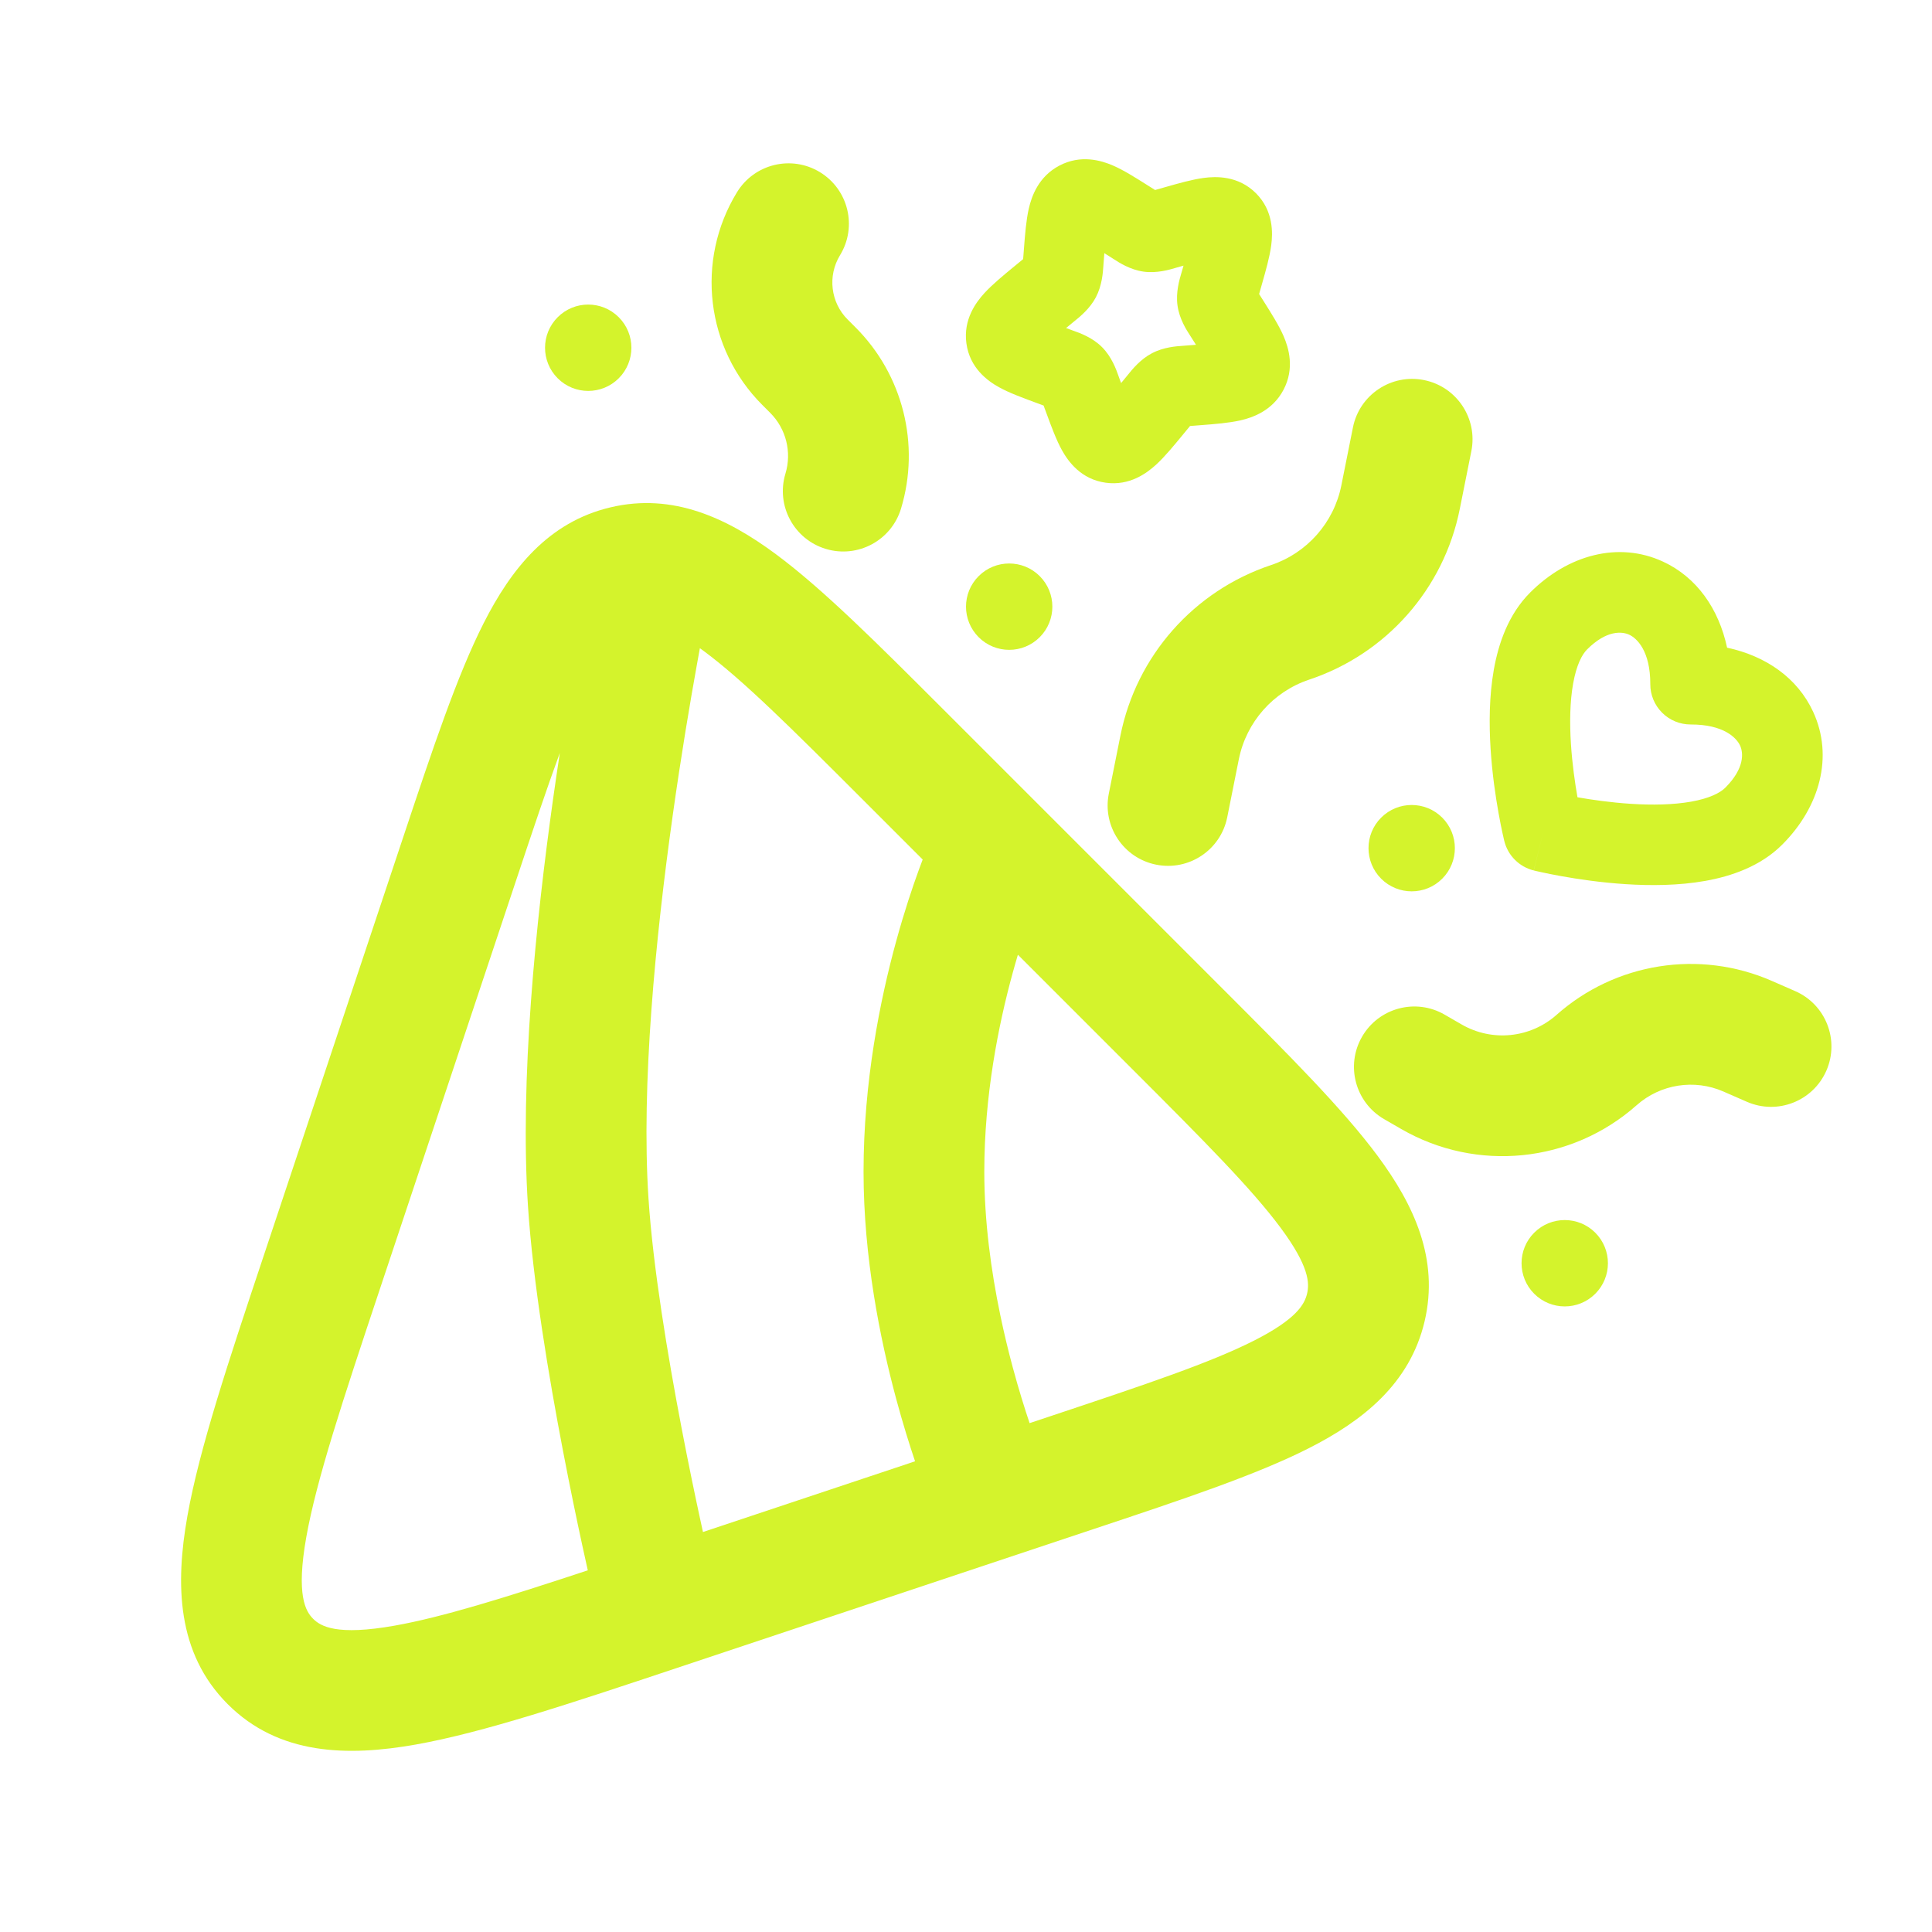
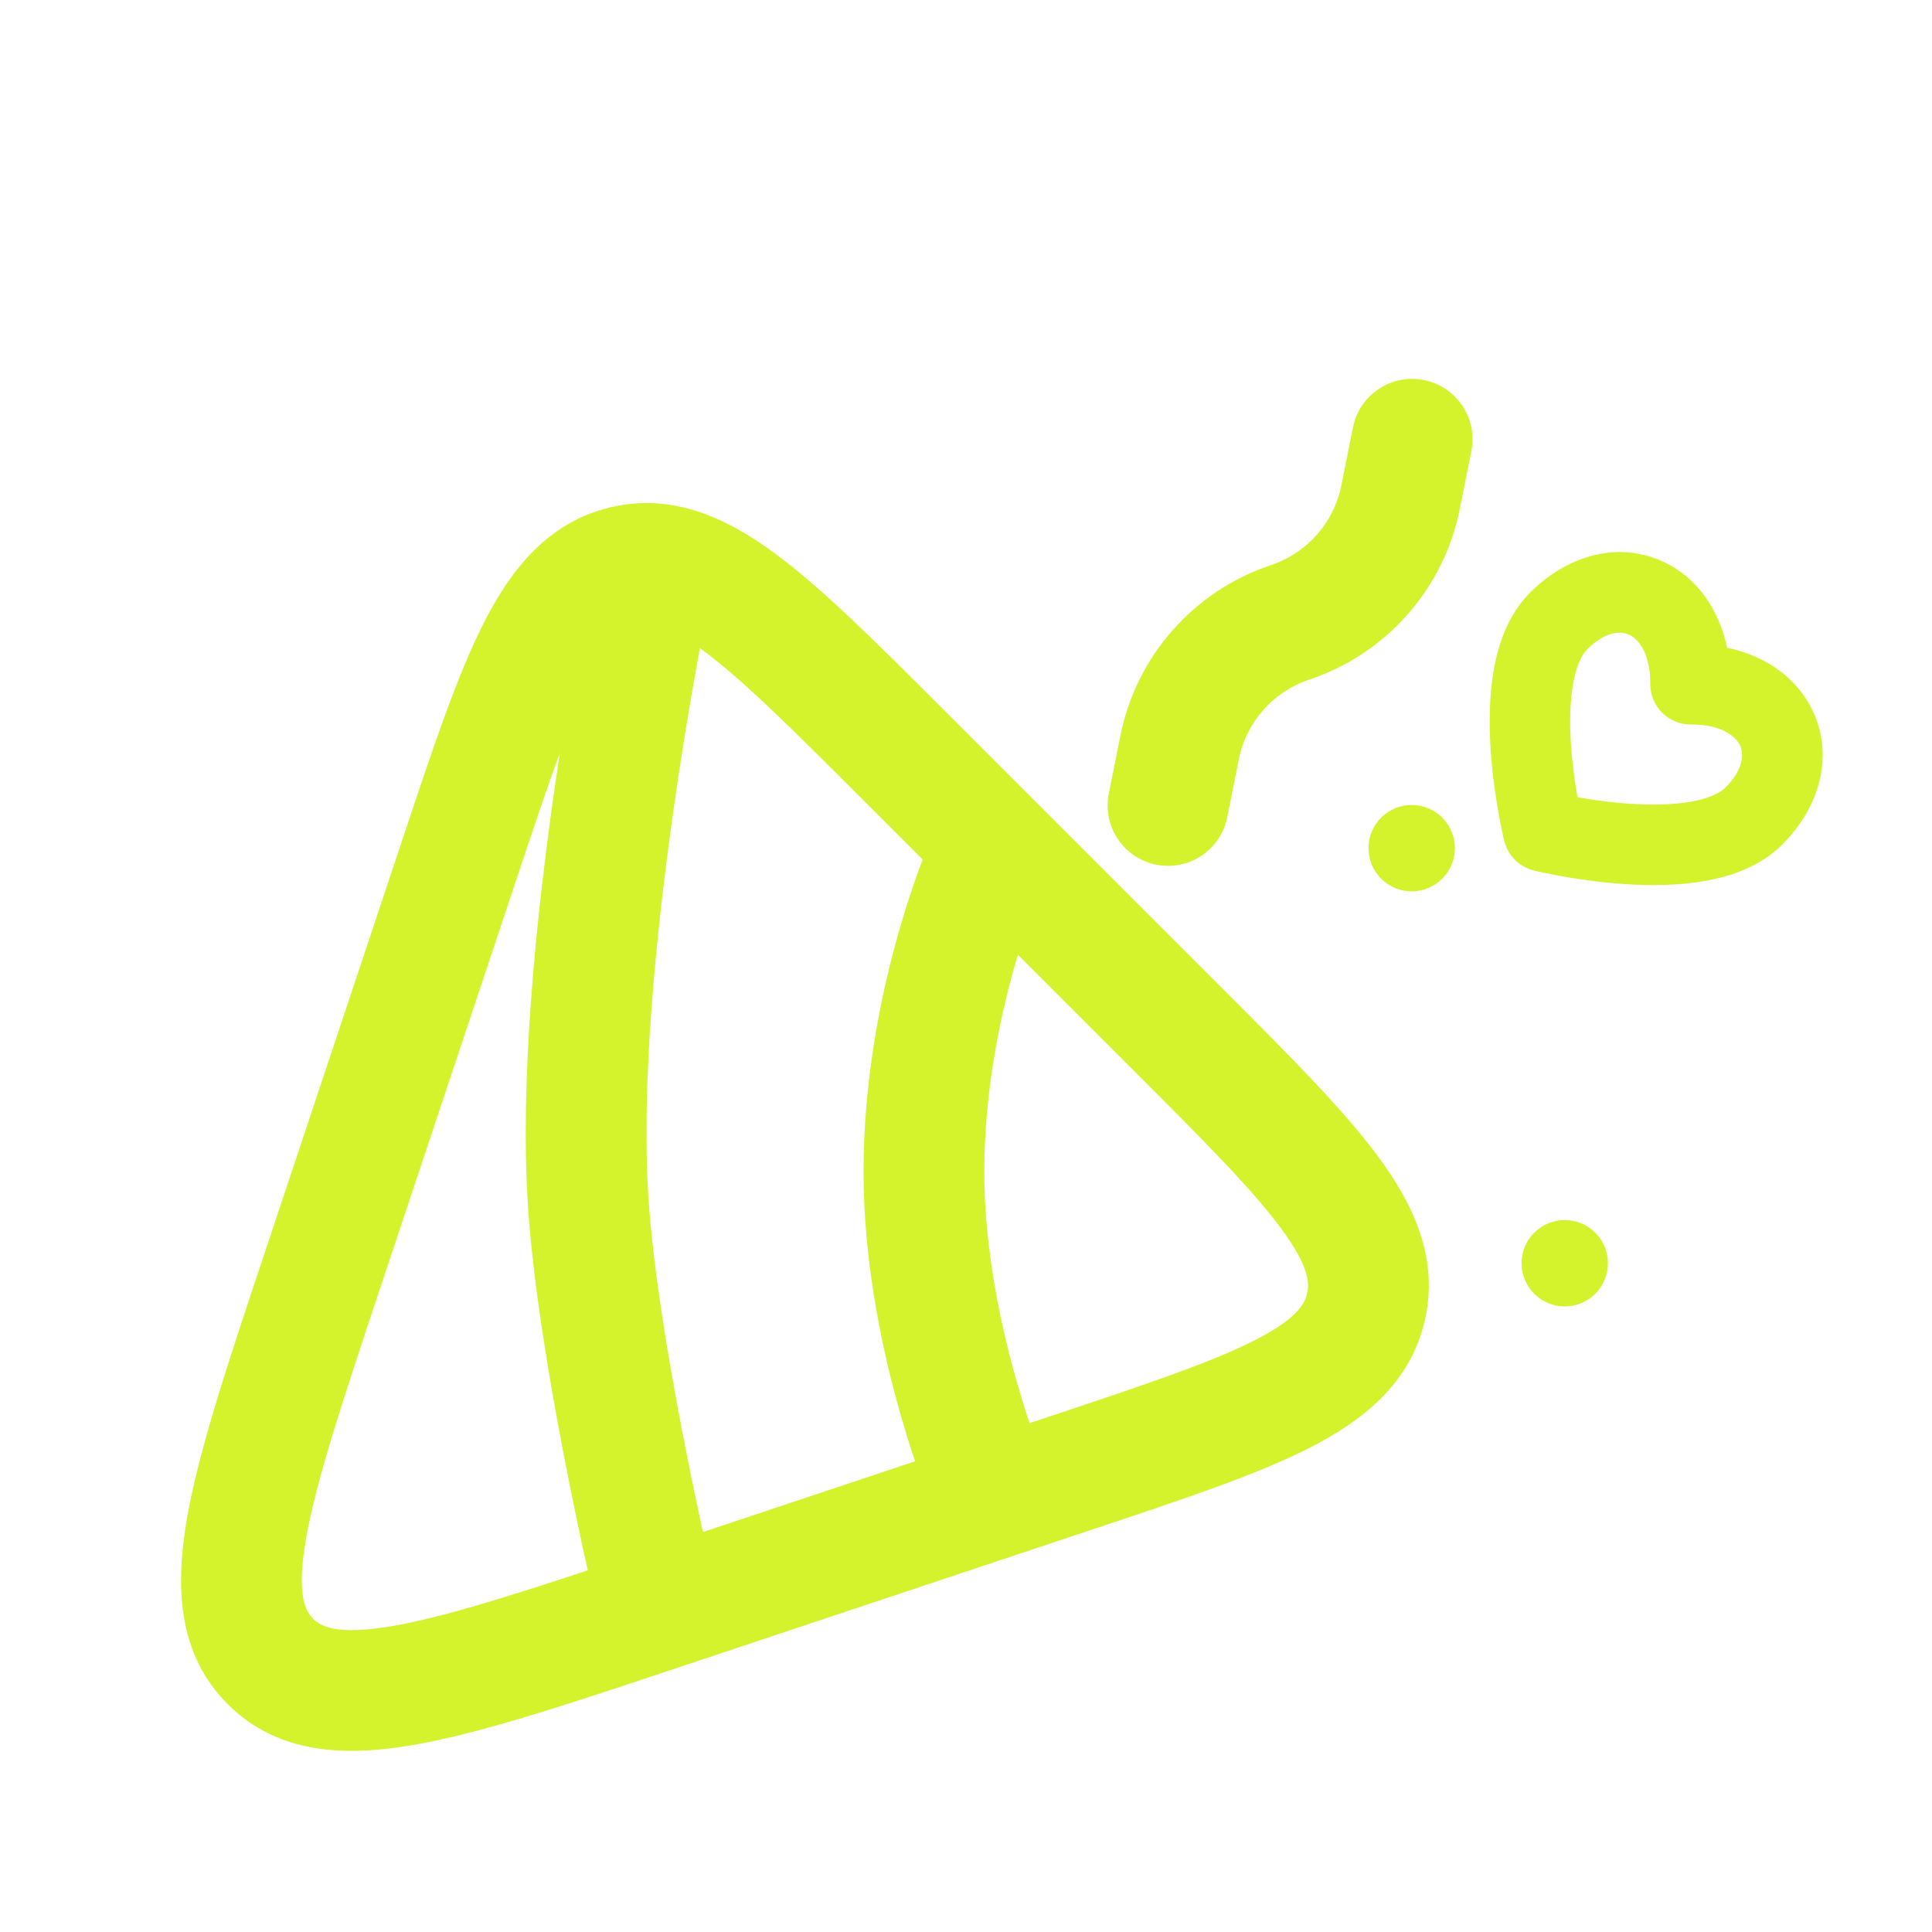
<svg xmlns="http://www.w3.org/2000/svg" width="100" height="100" viewBox="0 0 100 100" fill="none">
-   <path fill-rule="evenodd" clip-rule="evenodd" d="M65.007 10.001C64.091 9.085 62.939 9.125 62.307 9.209C61.709 9.288 60.994 9.492 60.312 9.686L59.787 9.835L59.36 9.566C58.783 9.201 58.163 8.809 57.611 8.569C56.989 8.299 55.938 7.991 54.834 8.571C53.752 9.14 53.395 10.159 53.248 10.807C53.114 11.397 53.056 12.134 53.002 12.836L52.961 13.367L52.957 13.412L52.492 13.794C51.937 14.251 51.361 14.725 50.952 15.172C50.519 15.646 49.851 16.535 50.021 17.774C50.196 19.055 51.124 19.718 51.703 20.04C52.228 20.331 52.919 20.586 53.563 20.823L54.016 20.991L54.184 21.445C54.421 22.088 54.676 22.779 54.967 23.304C55.289 23.884 55.953 24.811 57.234 24.986C58.472 25.156 59.361 24.488 59.835 24.055C60.282 23.647 60.756 23.07 61.213 22.515L61.596 22.05L61.64 22.046L62.171 22.005C62.873 21.951 63.61 21.893 64.2 21.759C64.848 21.612 65.867 21.255 66.436 20.173C67.016 19.069 66.708 18.019 66.438 17.396C66.198 16.845 65.806 16.224 65.442 15.647L65.172 15.22L65.321 14.695C65.515 14.013 65.719 13.298 65.798 12.7C65.882 12.068 65.922 10.916 65.007 10.001ZM61.259 13.749L60.934 13.841L60.848 13.866C60.534 13.96 59.879 14.154 59.197 14.061C58.499 13.965 57.921 13.59 57.653 13.416L57.581 13.37L57.161 13.105L57.115 13.691L57.109 13.781C57.087 14.112 57.041 14.778 56.724 15.384C56.409 15.981 55.892 16.398 55.63 16.609L55.558 16.668L55.18 16.979L55.502 17.098L55.582 17.127C55.881 17.232 56.54 17.466 57.041 17.967C57.541 18.467 57.775 19.127 57.881 19.425L57.909 19.505L58.028 19.828L58.34 19.449L58.398 19.377C58.609 19.116 59.026 18.598 59.624 18.284C60.229 17.965 60.896 17.921 61.226 17.899L61.316 17.892L61.903 17.846L61.637 17.426L61.591 17.354C61.417 17.087 61.042 16.509 60.947 15.81C60.853 15.128 61.048 14.473 61.141 14.159L61.166 14.073L61.259 13.749Z" fill="#D4F32C" />
-   <path d="M43.48 13.209C44.38 11.736 43.916 9.813 42.443 8.913C40.971 8.013 39.047 8.477 38.147 9.949C35.988 13.481 36.529 18.032 39.456 20.959L39.864 21.367C40.688 22.191 40.992 23.401 40.654 24.516C40.155 26.168 41.09 27.912 42.742 28.411C44.394 28.911 46.138 27.976 46.637 26.324C47.641 23.004 46.736 19.401 44.284 16.948L43.876 16.54C42.99 15.655 42.827 14.278 43.48 13.209Z" fill="#D4F32C" />
-   <path d="M32.026 16.419C31.153 15.546 29.738 15.546 28.866 16.419C27.993 17.292 27.993 18.707 28.866 19.58C29.738 20.452 31.153 20.452 32.026 19.58C32.899 18.707 32.899 17.292 32.026 16.419Z" fill="#D4F32C" />
  <path d="M76.157 23.349C76.495 21.657 75.398 20.011 73.705 19.672C72.013 19.334 70.366 20.431 70.028 22.124L69.428 25.124C69.042 27.053 67.652 28.627 65.786 29.249C61.792 30.581 58.817 33.95 57.992 38.078L57.392 41.078C57.053 42.77 58.151 44.417 59.843 44.755C61.536 45.094 63.182 43.996 63.521 42.304L64.121 39.304C64.506 37.375 65.896 35.801 67.762 35.178C71.756 33.847 74.731 30.478 75.557 26.349L76.157 23.349Z" fill="#D4F32C" />
  <path fill-rule="evenodd" clip-rule="evenodd" d="M93.848 36.842C94.915 39.15 94.195 41.77 92.249 43.716C91.12 44.845 89.608 45.356 88.26 45.596C86.883 45.841 85.426 45.846 84.15 45.764C82.861 45.682 81.68 45.505 80.826 45.352C80.396 45.275 80.044 45.203 79.796 45.148L79.603 45.105L79.503 45.083L79.421 45.063L79.397 45.057L79.389 45.056C79.389 45.056 79.385 45.054 79.885 43.032L79.385 45.054C78.635 44.868 78.048 44.282 77.863 43.532L77.86 43.52L77.854 43.496L77.835 43.414C77.818 43.344 77.796 43.245 77.769 43.121C77.715 42.873 77.643 42.521 77.566 42.092C77.412 41.237 77.236 40.056 77.153 38.767C77.072 37.491 77.076 36.035 77.321 34.657C77.561 33.31 78.072 31.797 79.201 30.669C81.147 28.722 83.768 28.003 86.076 29.069C87.826 29.878 88.965 31.514 89.394 33.524C91.403 33.953 93.04 35.091 93.848 36.842ZM81.65 41.267C82.393 41.397 83.373 41.539 84.416 41.606C85.513 41.676 86.605 41.658 87.531 41.494C88.488 41.323 89.035 41.038 89.302 40.77C90.314 39.759 90.236 38.959 90.066 38.589C89.88 38.188 89.215 37.494 87.508 37.499C86.953 37.5 86.421 37.28 86.029 36.888C85.637 36.496 85.417 35.964 85.419 35.41C85.423 33.702 84.73 33.037 84.328 32.852C83.958 32.681 83.158 32.603 82.147 33.615C81.879 33.883 81.594 34.429 81.424 35.386C81.259 36.312 81.241 37.404 81.311 38.501C81.378 39.544 81.52 40.525 81.65 41.267Z" fill="#D4F32C" />
-   <path d="M84.712 57.206C85.943 56.115 87.696 55.838 89.203 56.497L90.417 57.028C91.999 57.72 93.841 56.998 94.533 55.417C95.224 53.836 94.503 51.993 92.921 51.301L91.707 50.77C87.968 49.136 83.619 49.822 80.566 52.53C79.206 53.735 77.229 53.935 75.656 53.027L74.769 52.515C73.274 51.652 71.363 52.164 70.5 53.659C69.637 55.153 70.149 57.065 71.644 57.928L72.531 58.44C76.433 60.693 81.341 60.196 84.712 57.206Z" fill="#D4F32C" />
  <path d="M79.41 63.804C80.283 62.932 81.698 62.932 82.571 63.804C83.444 64.677 83.444 66.092 82.571 66.965C81.698 67.838 80.283 67.838 79.41 66.965C78.537 66.092 78.537 64.677 79.41 63.804Z" fill="#D4F32C" />
-   <path d="M53.816 29.82C52.943 28.948 51.528 28.948 50.655 29.82C49.782 30.693 49.782 32.108 50.655 32.981C51.528 33.854 52.943 33.854 53.816 32.981C54.688 32.108 54.688 30.693 53.816 29.82Z" fill="#D4F32C" />
  <path d="M71.488 42.32C72.361 41.448 73.776 41.448 74.649 42.32C75.522 43.193 75.522 44.608 74.649 45.481C73.776 46.354 72.361 46.354 71.488 45.481C70.616 44.608 70.616 43.193 71.488 42.32Z" fill="#D4F32C" />
  <path fill-rule="evenodd" clip-rule="evenodd" d="M40.162 28.686C42.605 30.498 45.416 33.309 48.827 36.72L63.276 51.168C66.687 54.58 69.498 57.39 71.309 59.833C73.18 62.358 74.499 65.162 73.737 68.393C72.974 71.623 70.54 73.543 67.738 74.963C65.025 76.338 61.254 77.595 56.678 79.12L35.051 86.329C29.51 88.176 25.014 89.675 21.527 90.296C18.008 90.922 14.438 90.858 11.788 88.208C9.137 85.558 9.074 81.987 9.7 78.469C10.32 74.982 11.819 70.485 13.667 64.944L20.875 43.318C22.401 38.742 23.657 34.971 25.032 32.258C26.453 29.456 28.372 27.021 31.603 26.259C34.833 25.496 37.638 26.815 40.162 28.686ZM36.44 33.707C36.367 33.653 36.296 33.601 36.226 33.551C36.178 33.81 36.127 34.089 36.074 34.386C35.719 36.351 35.255 39.099 34.817 42.225C33.931 48.539 33.181 56.172 33.565 62.022C33.797 65.563 34.556 70.144 35.28 73.923C35.638 75.795 35.982 77.438 36.236 78.611C36.29 78.862 36.34 79.091 36.385 79.297L47.363 75.637C47.075 74.781 46.729 73.678 46.383 72.394C45.554 69.312 44.697 65.072 44.697 60.647C44.697 55.999 45.55 51.761 46.388 48.71C46.808 47.177 47.23 45.924 47.551 45.044C47.626 44.839 47.696 44.654 47.758 44.489L44.593 41.324C40.95 37.681 38.465 35.209 36.44 33.707ZM26.722 45.543C27.592 42.931 28.317 40.765 28.976 38.972C28.86 39.737 28.743 40.534 28.627 41.357C27.731 47.745 26.901 55.908 27.328 62.43C27.587 66.377 28.408 71.273 29.141 75.099C29.511 77.03 29.865 78.722 30.127 79.933C30.248 80.492 30.349 80.949 30.424 81.28C26.087 82.713 22.892 83.704 20.432 84.142C17.429 84.677 16.598 84.179 16.207 83.788C15.816 83.398 15.319 82.567 15.853 79.564C16.384 76.583 17.728 72.524 19.682 66.661L26.722 45.543ZM54.453 73.274L53.292 73.661C53.038 72.908 52.729 71.923 52.419 70.771C52.194 69.937 51.973 69.025 51.772 68.058C51.301 65.792 50.947 63.224 50.947 60.647C50.947 56.729 51.672 53.07 52.415 50.364C52.505 50.032 52.597 49.717 52.686 49.417L58.672 55.403C62.314 59.045 64.787 61.53 66.289 63.556C67.763 65.544 67.783 66.411 67.654 66.957C67.525 67.502 67.12 68.269 64.912 69.388C62.663 70.529 59.34 71.645 54.453 73.274Z" fill="#D4F32C" />
</svg>